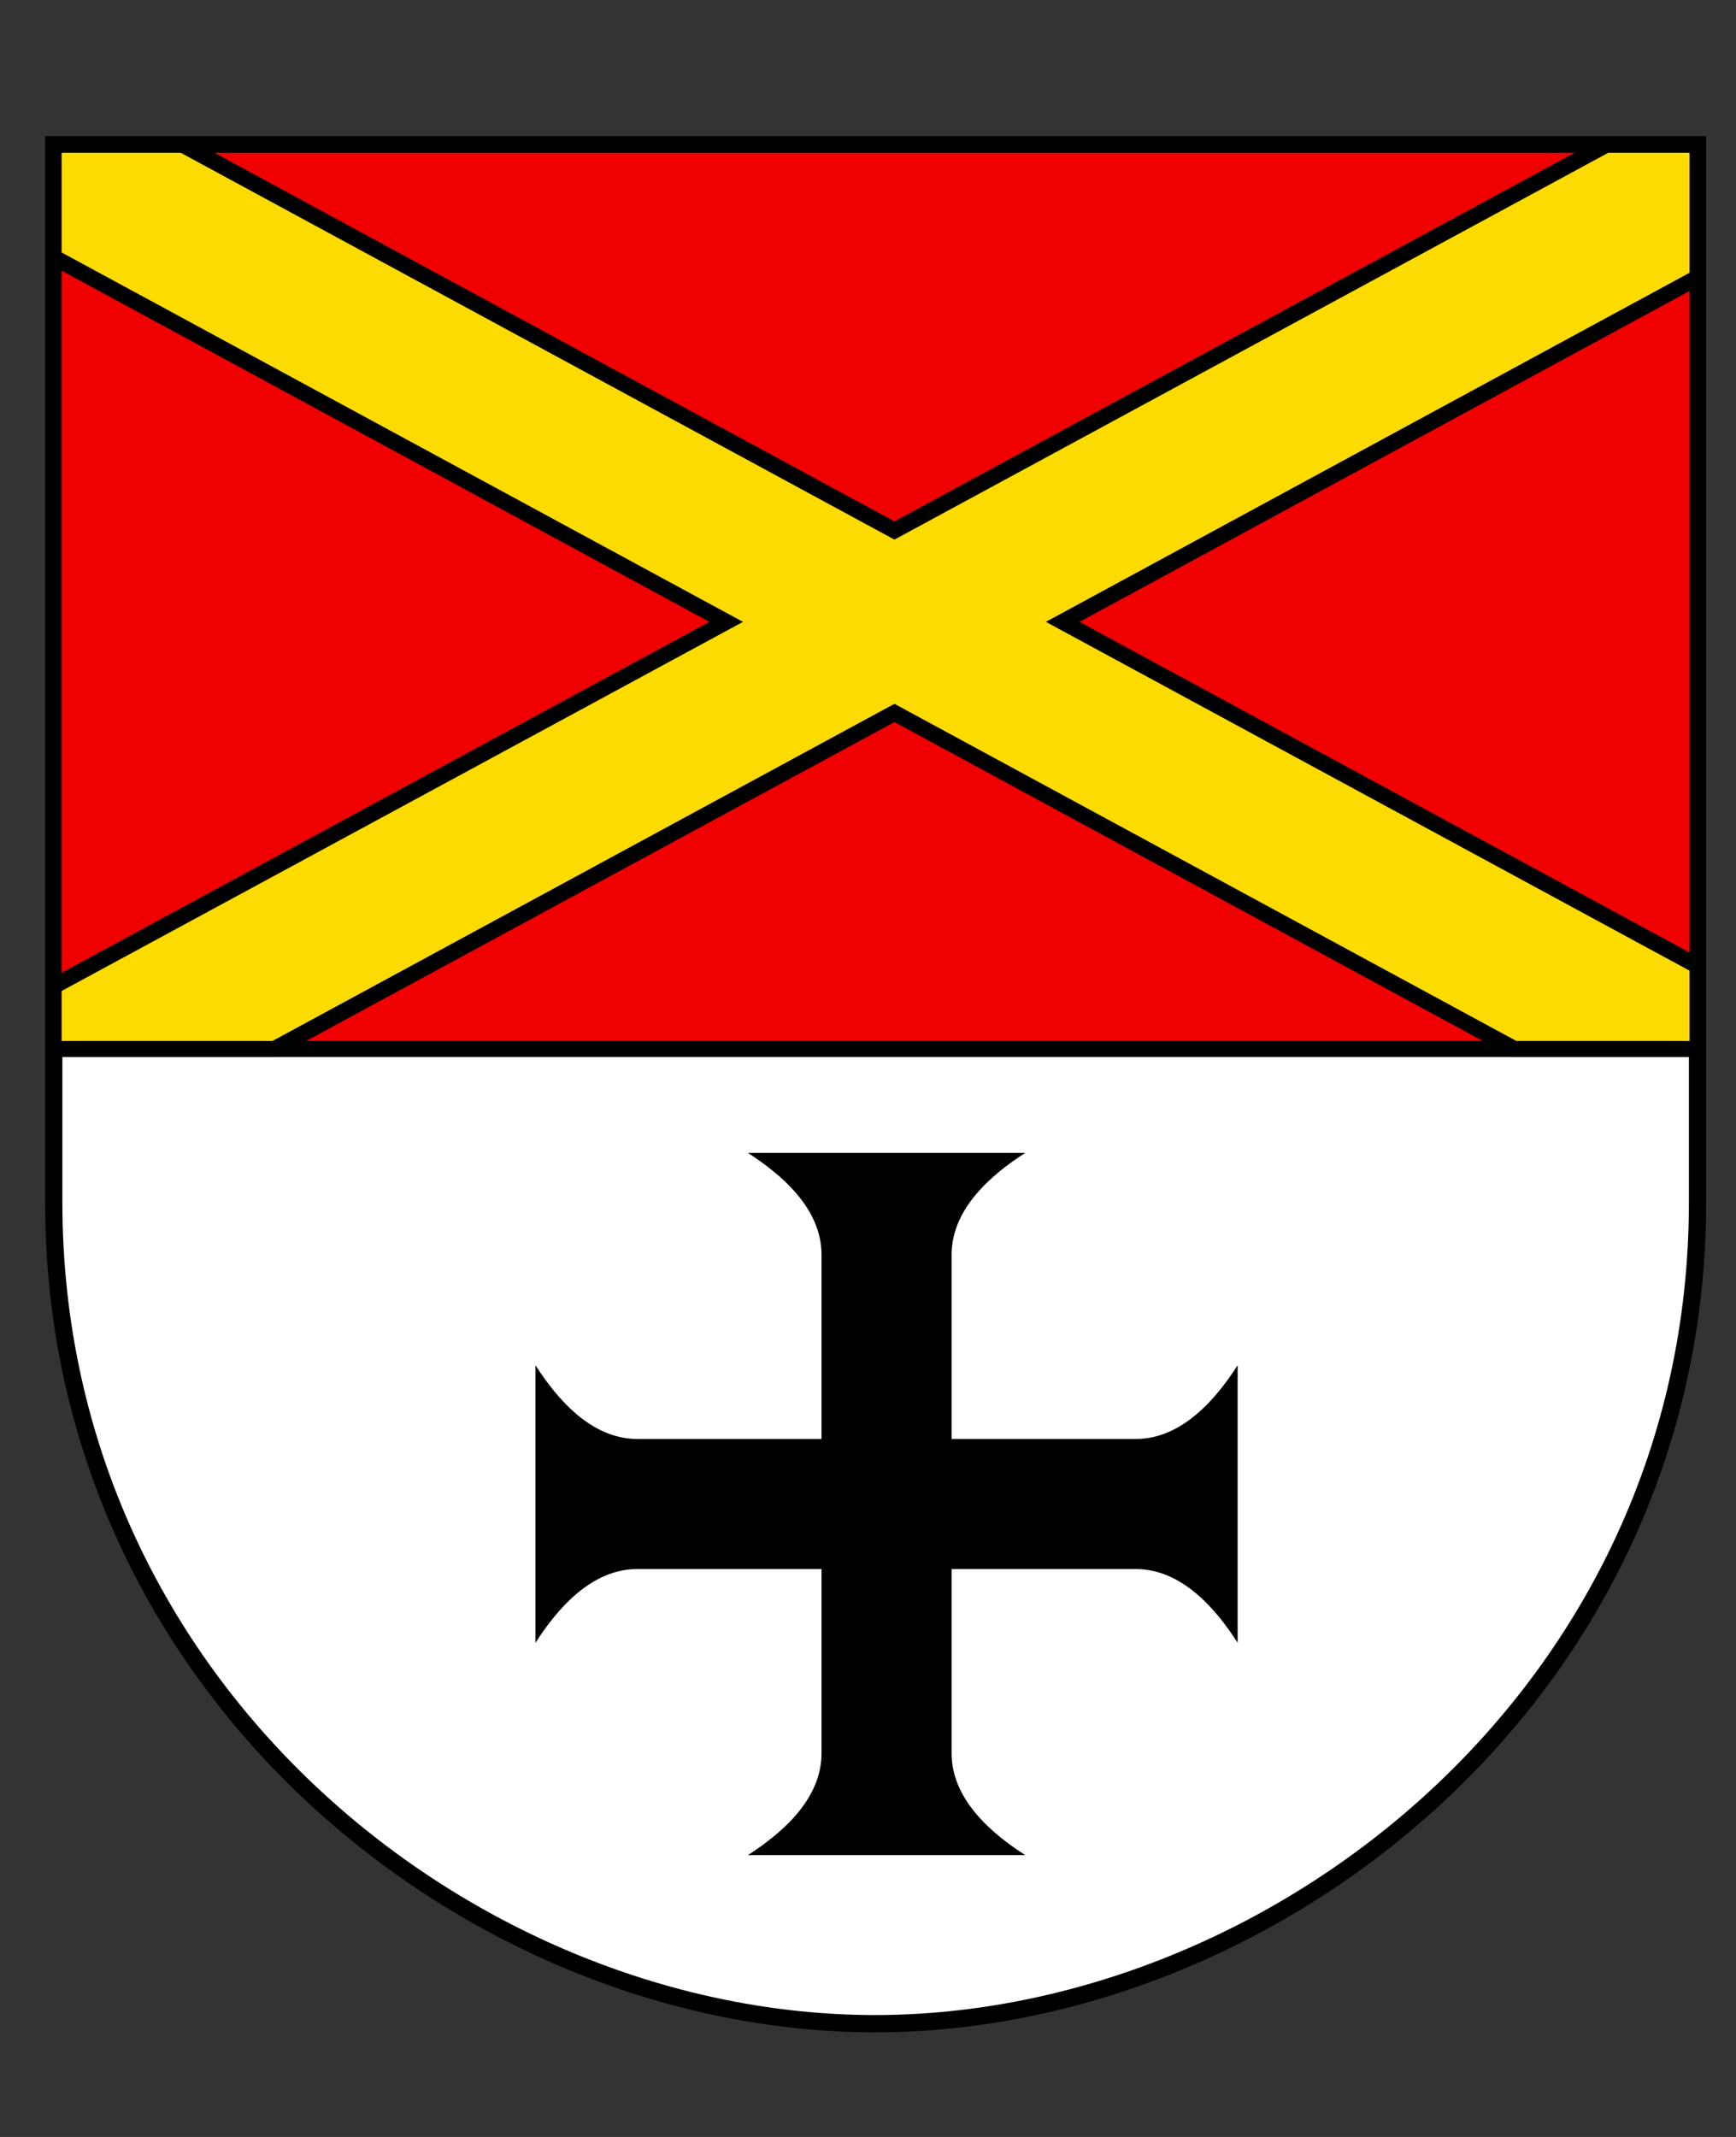
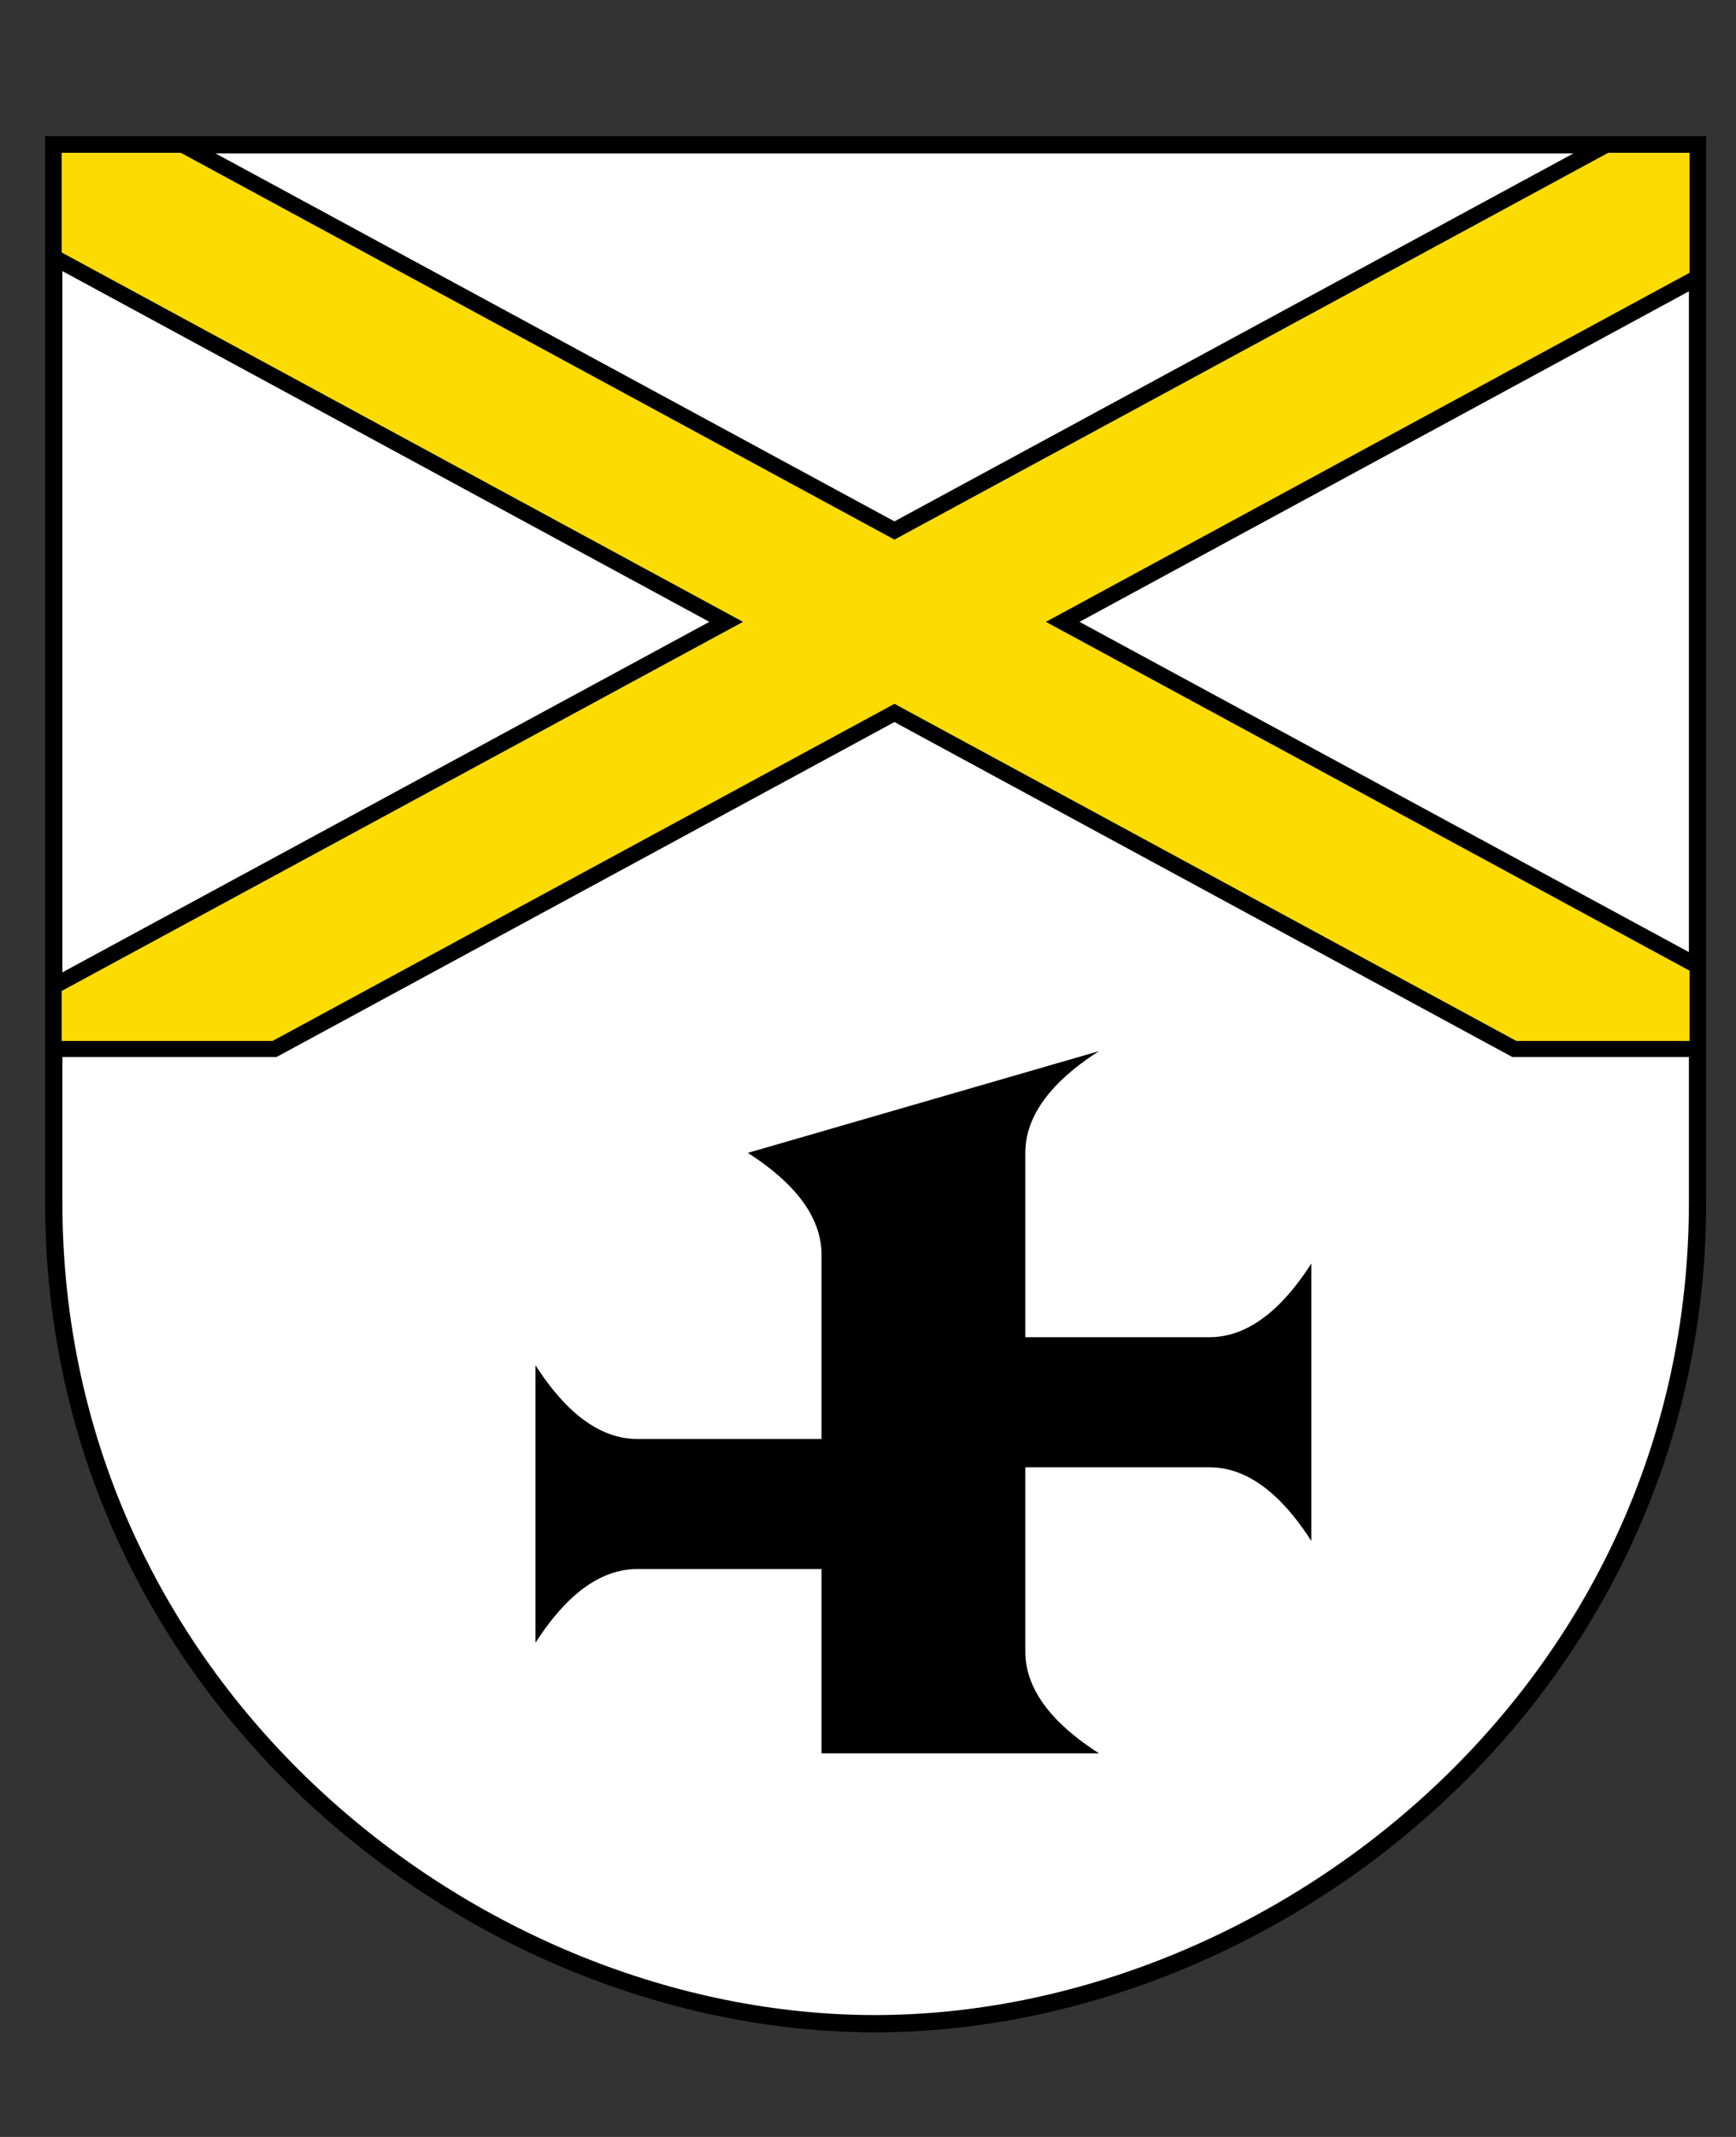
<svg xmlns="http://www.w3.org/2000/svg" version="1.1" width="650" height="800" id="svg2">
  <rect width="100%" height="100%" fill="#333333" stroke="none" />
  <defs id="defs4" />
  <g transform="translate(0,-252.4)" id="layer1">
    <path d="m 20.12,306.6 0,395.8 c 0,183.4 157.48,307.6 307.48,307.6 150,0 308,-124.2 308,-307.6 l 0,-395.8 z" id="path4841-3" style="fill:#ffffff;fill-opacity:1;stroke:#000000;stroke-width:6.468;stroke-linecap:butt;stroke-linejoin:miter;stroke-miterlimit:4;stroke-opacity:1;stroke-dasharray:none" />
-     <path d="m 20.11,306.6 0,338.5 615.49,0 0,-338.5 -615.49,0 z" id="path4841-3-5" style="fill:#f00000;fill-opacity:1;stroke:#000000;stroke-width:6;stroke-linecap:butt;stroke-linejoin:miter;stroke-miterlimit:4;stroke-opacity:1;stroke-dasharray:none" />
-     <path d="m 280,684 c 12.5,8 27.6,20.8 27.6,38.1 l 0,46 0,23 -23,0 -46,0 c -17.3,0 -30.1,-15.1 -38.1,-27.6 l 0,103.9 c 8,-12.5 20.8,-27.6 38.1,-27.6 l 46,0 23,0 0,23 0,46 c 0,17.3 -15.1,30.1 -27.6,38.1 l 103.9,0 c -12.5,-8 -27.6,-20.8 -27.6,-38.1 l 0,-46 0,-23 23,0 46,0 c 17.3,0 30.1,15.1 38.1,27.6 l 0,-103.9 c -8,12.5 -20.8,27.6 -38.1,27.6 l -46,0 -23,0 0,-23 0,-46 c 0,-17.3 15.1,-30.1 27.6,-38.1 L 280,684 z" id="path4966-4-2" style="fill:#000000;stroke:none" />
+     <path d="m 280,684 c 12.5,8 27.6,20.8 27.6,38.1 l 0,46 0,23 -23,0 -46,0 c -17.3,0 -30.1,-15.1 -38.1,-27.6 l 0,103.9 c 8,-12.5 20.8,-27.6 38.1,-27.6 l 46,0 23,0 0,23 0,46 l 103.9,0 c -12.5,-8 -27.6,-20.8 -27.6,-38.1 l 0,-46 0,-23 23,0 46,0 c 17.3,0 30.1,15.1 38.1,27.6 l 0,-103.9 c -8,12.5 -20.8,27.6 -38.1,27.6 l -46,0 -23,0 0,-23 0,-46 c 0,-17.3 15.1,-30.1 27.6,-38.1 L 280,684 z" id="path4966-4-2" style="fill:#000000;stroke:none" />
    <path d="m 20.08,306.6 0,42.1 251.82,136.5 -251.82,136.4 0,23.5 82.72,0 232.1,-125.8 232.1,125.8 68.6,0 0,-31.1 -237.7,-128.8 237.7,-128.9 0,-49.7 -34.2,0 L 334.9,451 68.45,306.6 l -48.37,0 z" id="path5046" style="font-size:medium;font-style:normal;font-variant:normal;font-weight:normal;font-stretch:normal;text-indent:0;text-align:start;text-decoration:none;line-height:normal;letter-spacing:normal;word-spacing:normal;text-transform:none;direction:ltr;block-progression:tb;writing-mode:lr-tb;text-anchor:start;baseline-shift:baseline;color:#000000;fill:#fcdb00;fill-opacity:1;stroke:#000000;stroke-width:6;stroke-miterlimit:4;stroke-dasharray:none;marker:none;visibility:visible;display:inline;overflow:visible;enable-background:accumulate;font-family:Sans;-inkscape-font-specification:Sans" />
  </g>
</svg>